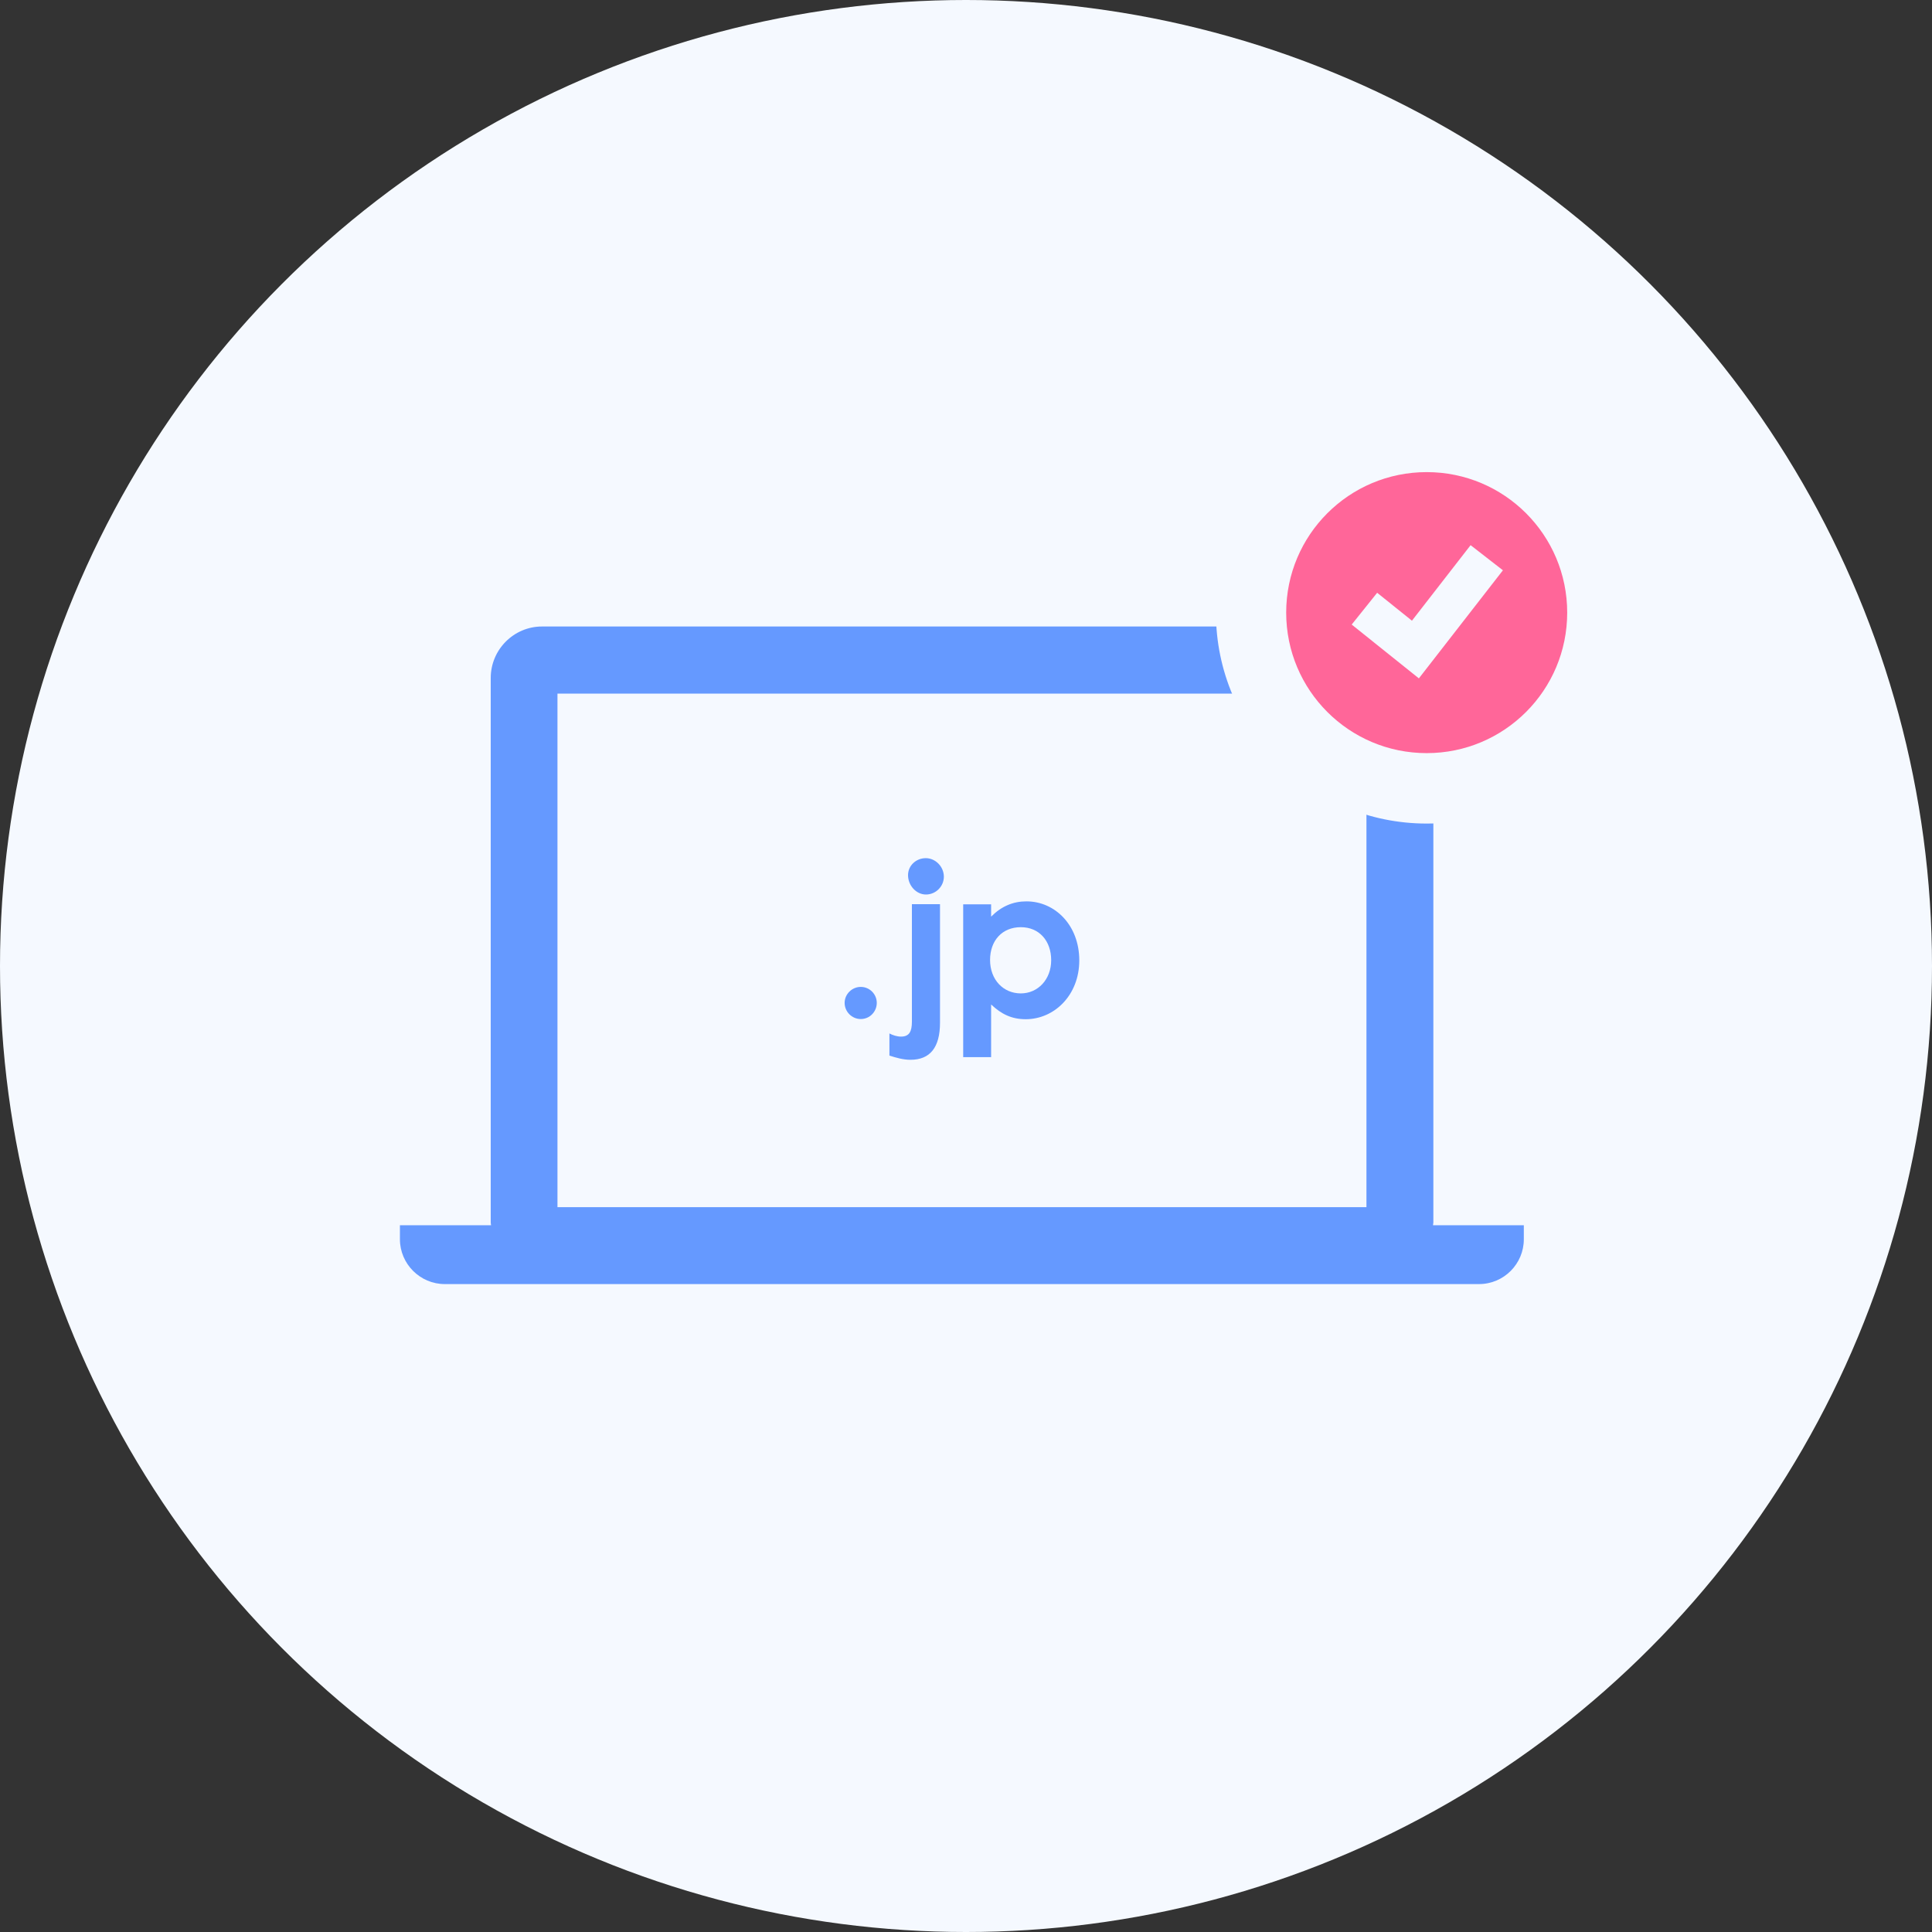
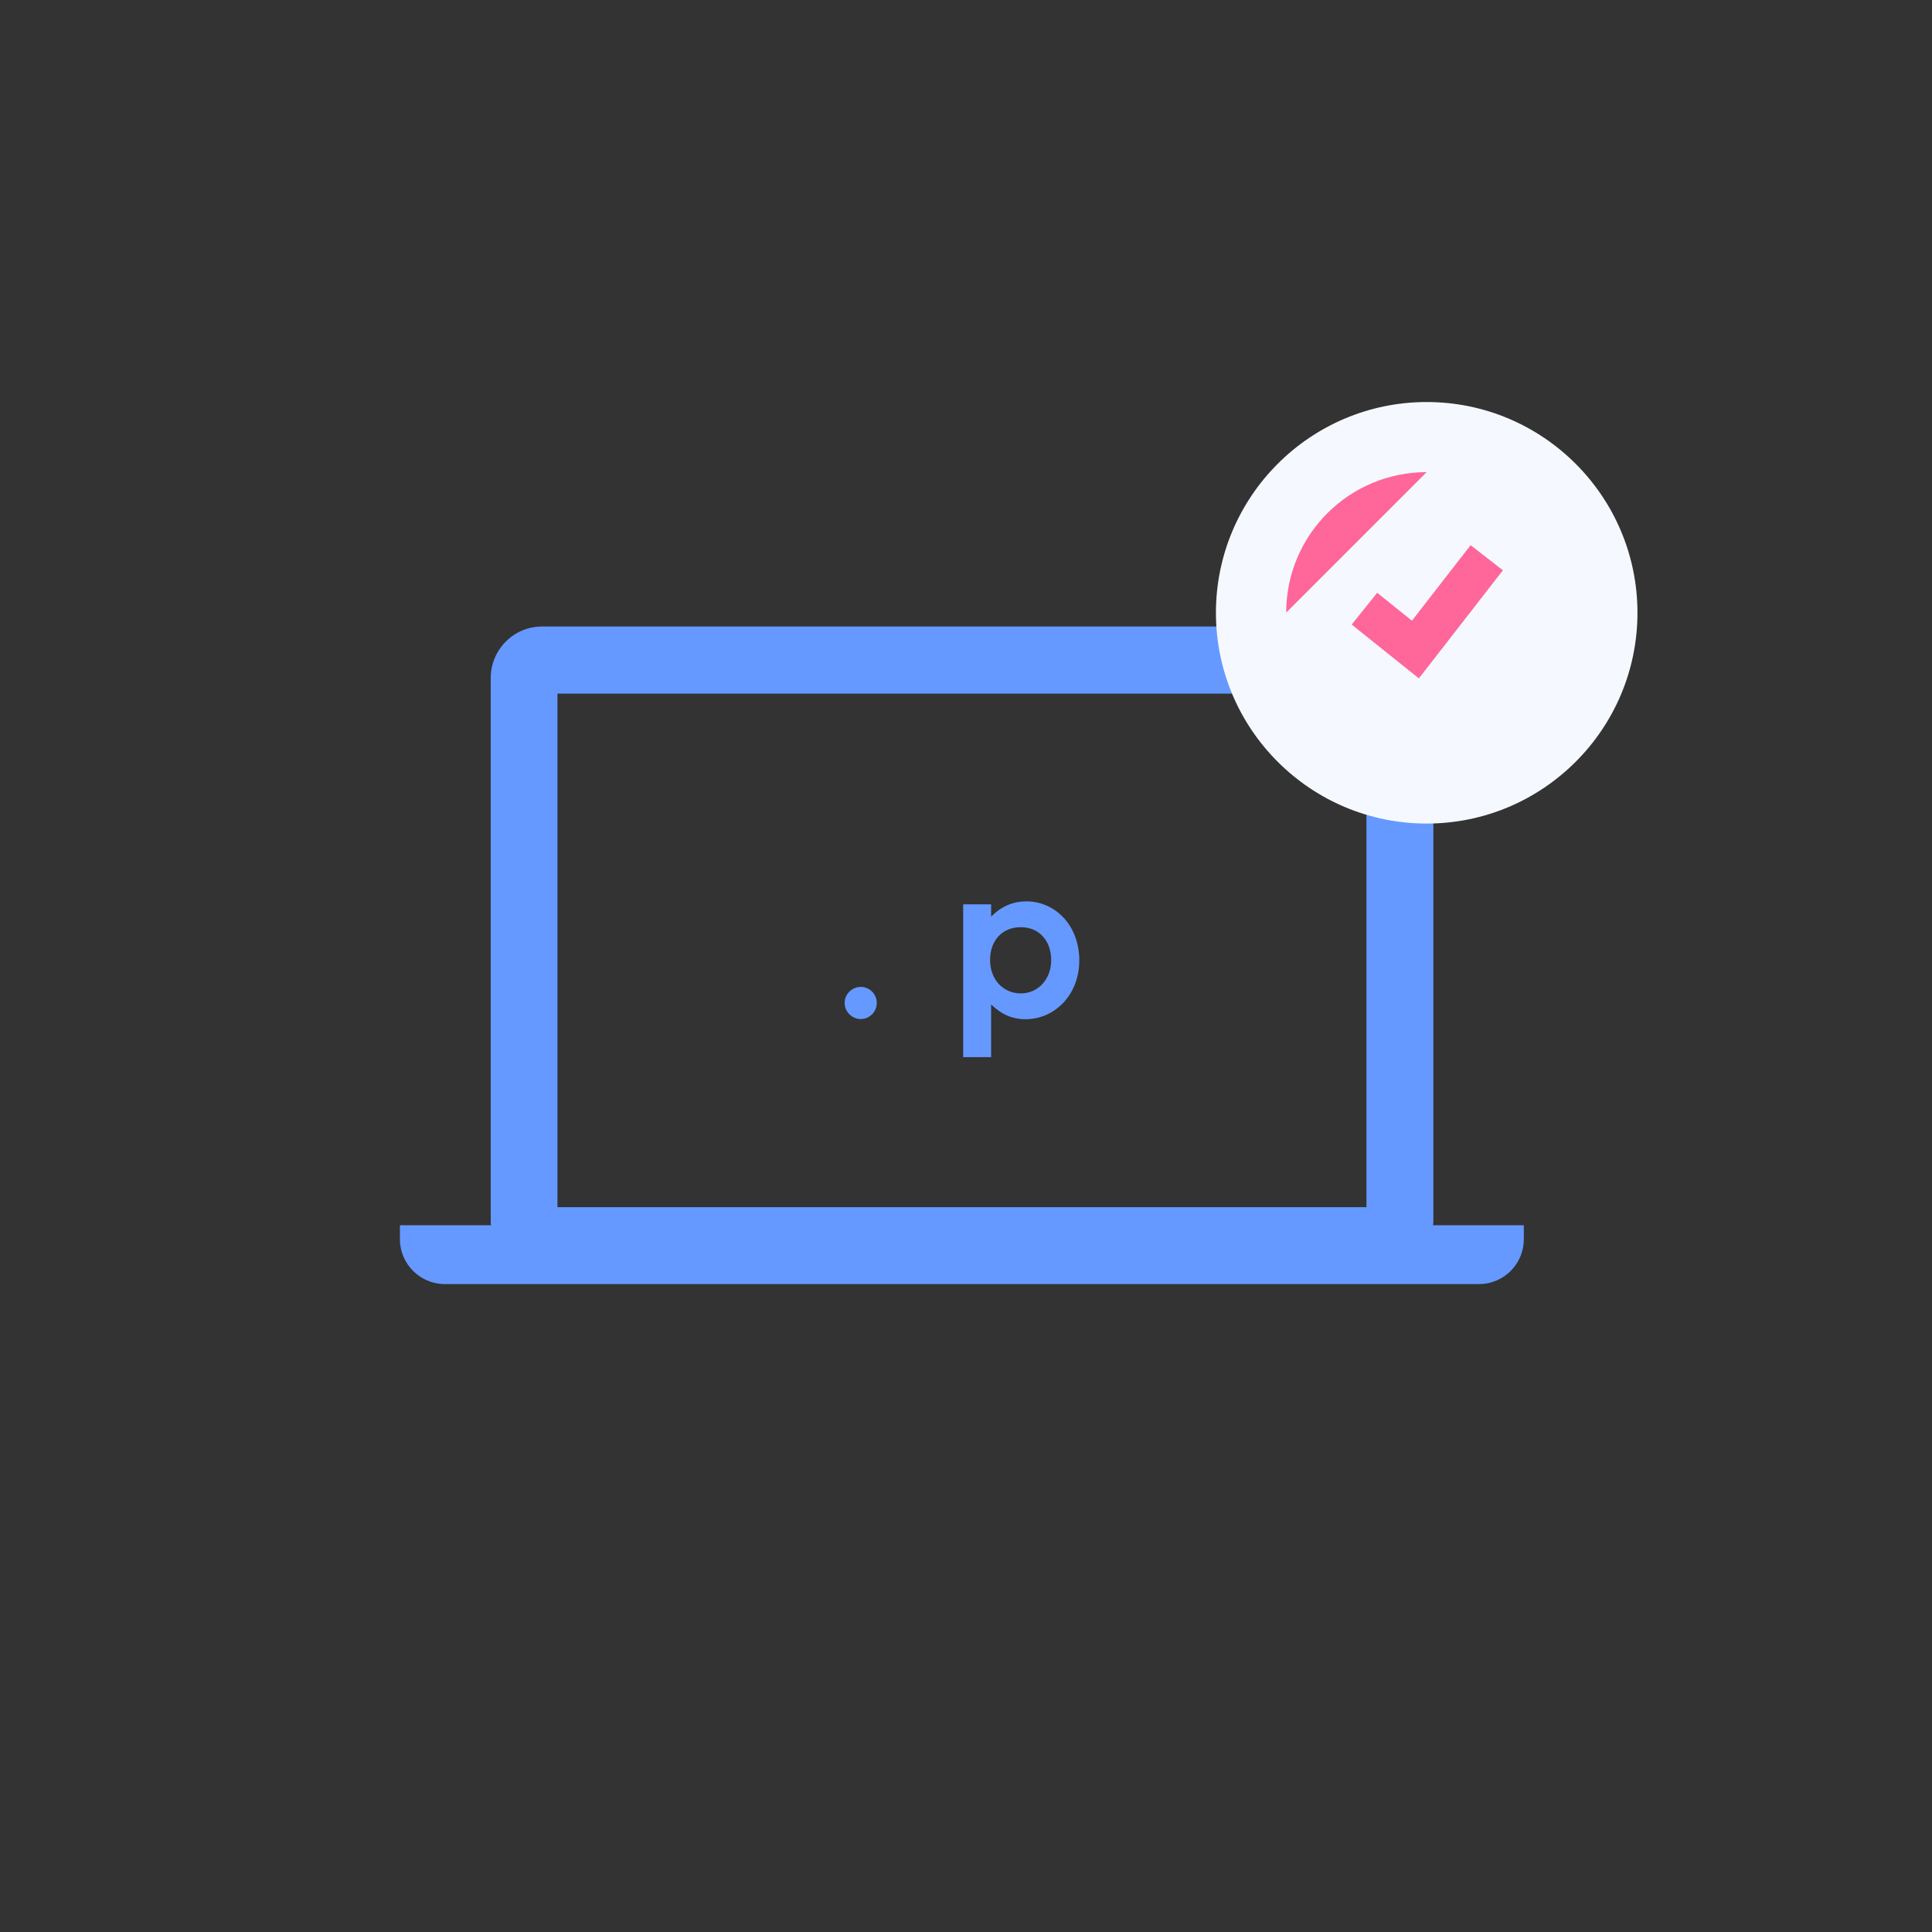
<svg xmlns="http://www.w3.org/2000/svg" id="_レイヤー_2" data-name="レイヤー 2" viewBox="0 0 110 110">
  <rect x="0" y="0" width="110" height="110" fill="#333333" stroke="none" />
  <defs>
    <style>
      .cls-1 {
        fill: #f69;
      }

      .cls-2 {
        fill: #6599ff;
      }

      .cls-3 {
        fill: #f5f9ff;
      }
    </style>
  </defs>
  <g id="_レイヤー_2-2" data-name="レイヤー 2">
    <g>
-       <circle class="cls-3" cx="55" cy="55" r="55" />
      <g>
        <path class="cls-2" d="M81.59,69.76c0-.05.02-.11.02-.16v-31c0-1.61-1.32-2.93-2.93-2.93H30.86c-1.61,0-2.92,1.32-2.92,2.93v31c0,.05.01.11.02.16h-5.19v.8c0,1.4,1.15,2.55,2.55,2.55h58.89c1.41,0,2.55-1.15,2.55-2.55v-.8h-5.18ZM77.8,68.73H31.74v-29.24h46.06v29.24Z" />
        <g>
          <path class="cls-3" d="M81.23,46.89c-6.62,0-12-5.38-12-12s5.38-12,12-12,12,5.38,12,12-5.38,12-12,12Z" />
-           <path class="cls-1" d="M81.23,26.88c-4.42,0-8,3.58-8,8s3.58,8,8,8,8-3.58,8-8-3.58-8-8-8ZM80.78,38.62l-3.82-3.06,1.45-1.81,1.98,1.59,3.34-4.3,1.84,1.43-4.79,6.16Z" />
+           <path class="cls-1" d="M81.23,26.88c-4.42,0-8,3.58-8,8ZM80.78,38.62l-3.82-3.06,1.45-1.81,1.98,1.59,3.34-4.3,1.84,1.43-4.79,6.16Z" />
        </g>
        <g>
          <path class="cls-2" d="M49.92,57.1c0,.5-.4.92-.91.92s-.92-.42-.92-.92.42-.91.92-.91.91.41.91.91Z" />
-           <path class="cls-2" d="M51.93,51.48h1.59v6.75c0,1.4-.56,2.11-1.68,2.11-.42,0-.83-.12-1.2-.24v-1.26c.19.1.43.18.66.18.47,0,.62-.29.62-.85v-6.69ZM53.74,49.91c0,.56-.46,1.02-1.02,1.02s-1.02-.52-1.02-1.1c0-.55.46-.97,1.01-.97s1.03.48,1.03,1.06Z" />
          <path class="cls-2" d="M56.44,52.18c.58-.58,1.24-.86,2-.86,1.64,0,3.01,1.37,3.01,3.36s-1.43,3.35-3.05,3.35c-.8,0-1.39-.29-1.97-.84v3h-1.59v-8.7h1.59v.7ZM56.37,54.65c0,1.15.77,1.91,1.75,1.91s1.73-.8,1.73-1.89-.67-1.88-1.73-1.88-1.75.76-1.75,1.87Z" />
        </g>
      </g>
    </g>
  </g>
</svg>